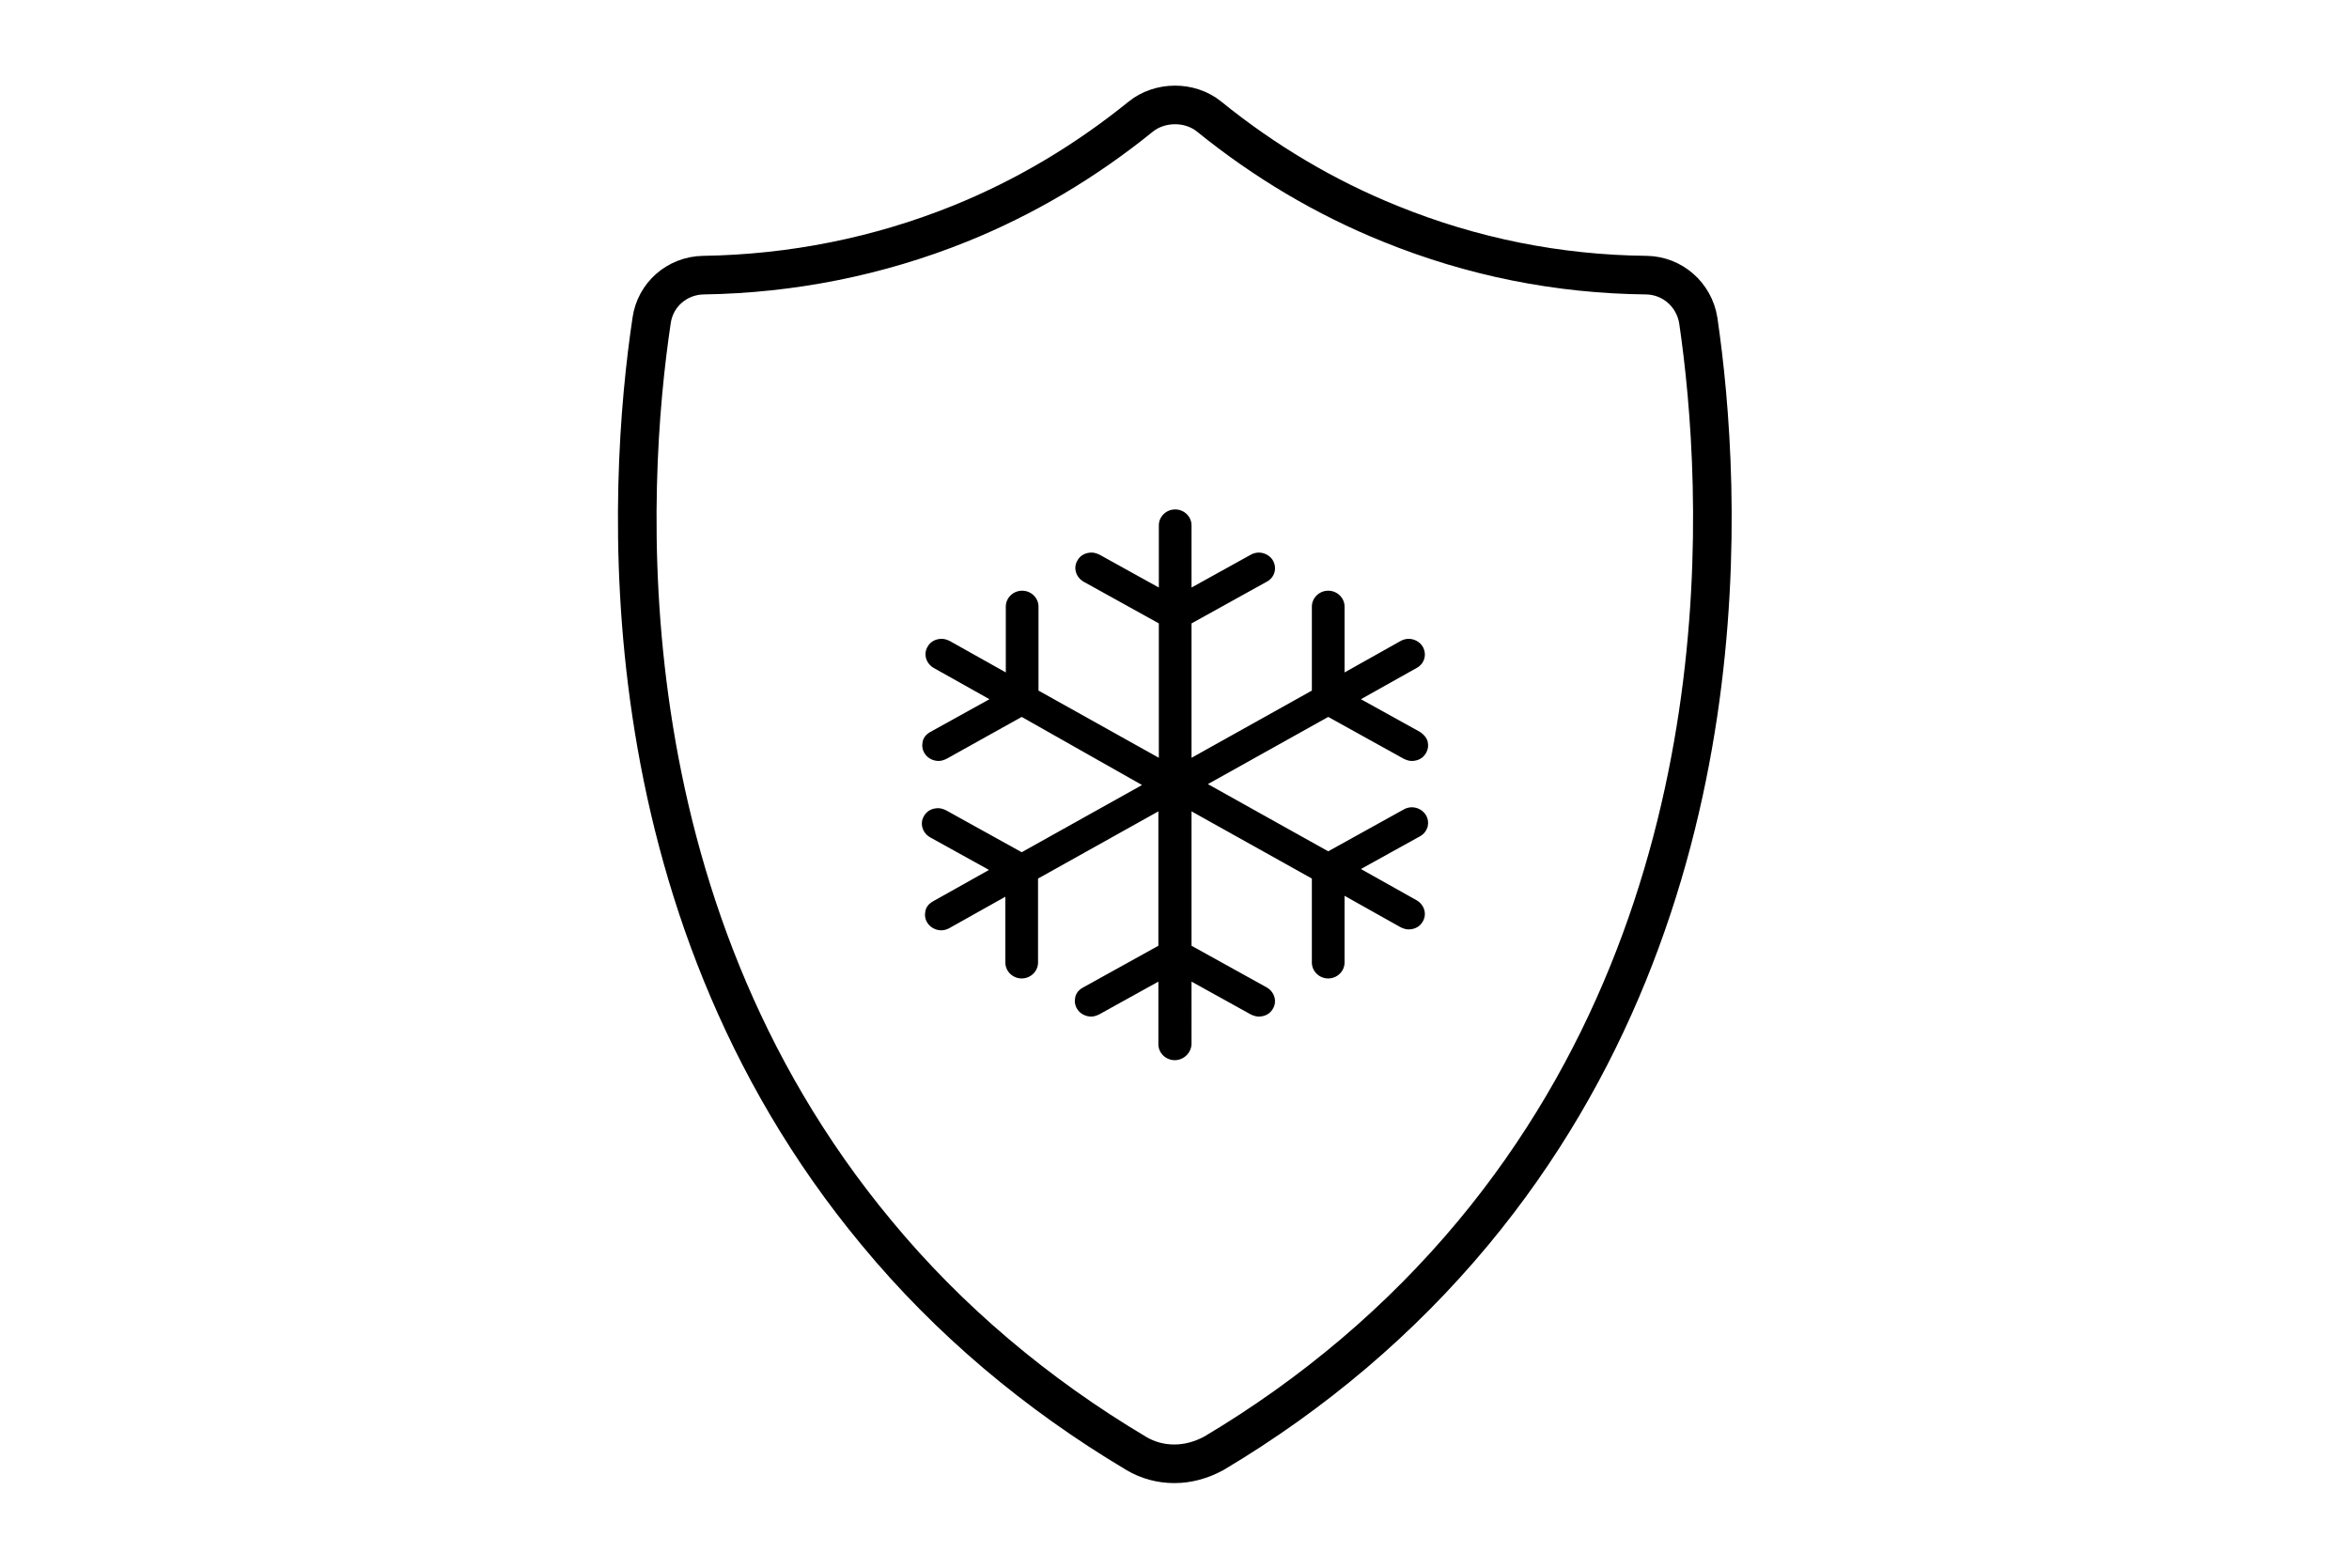
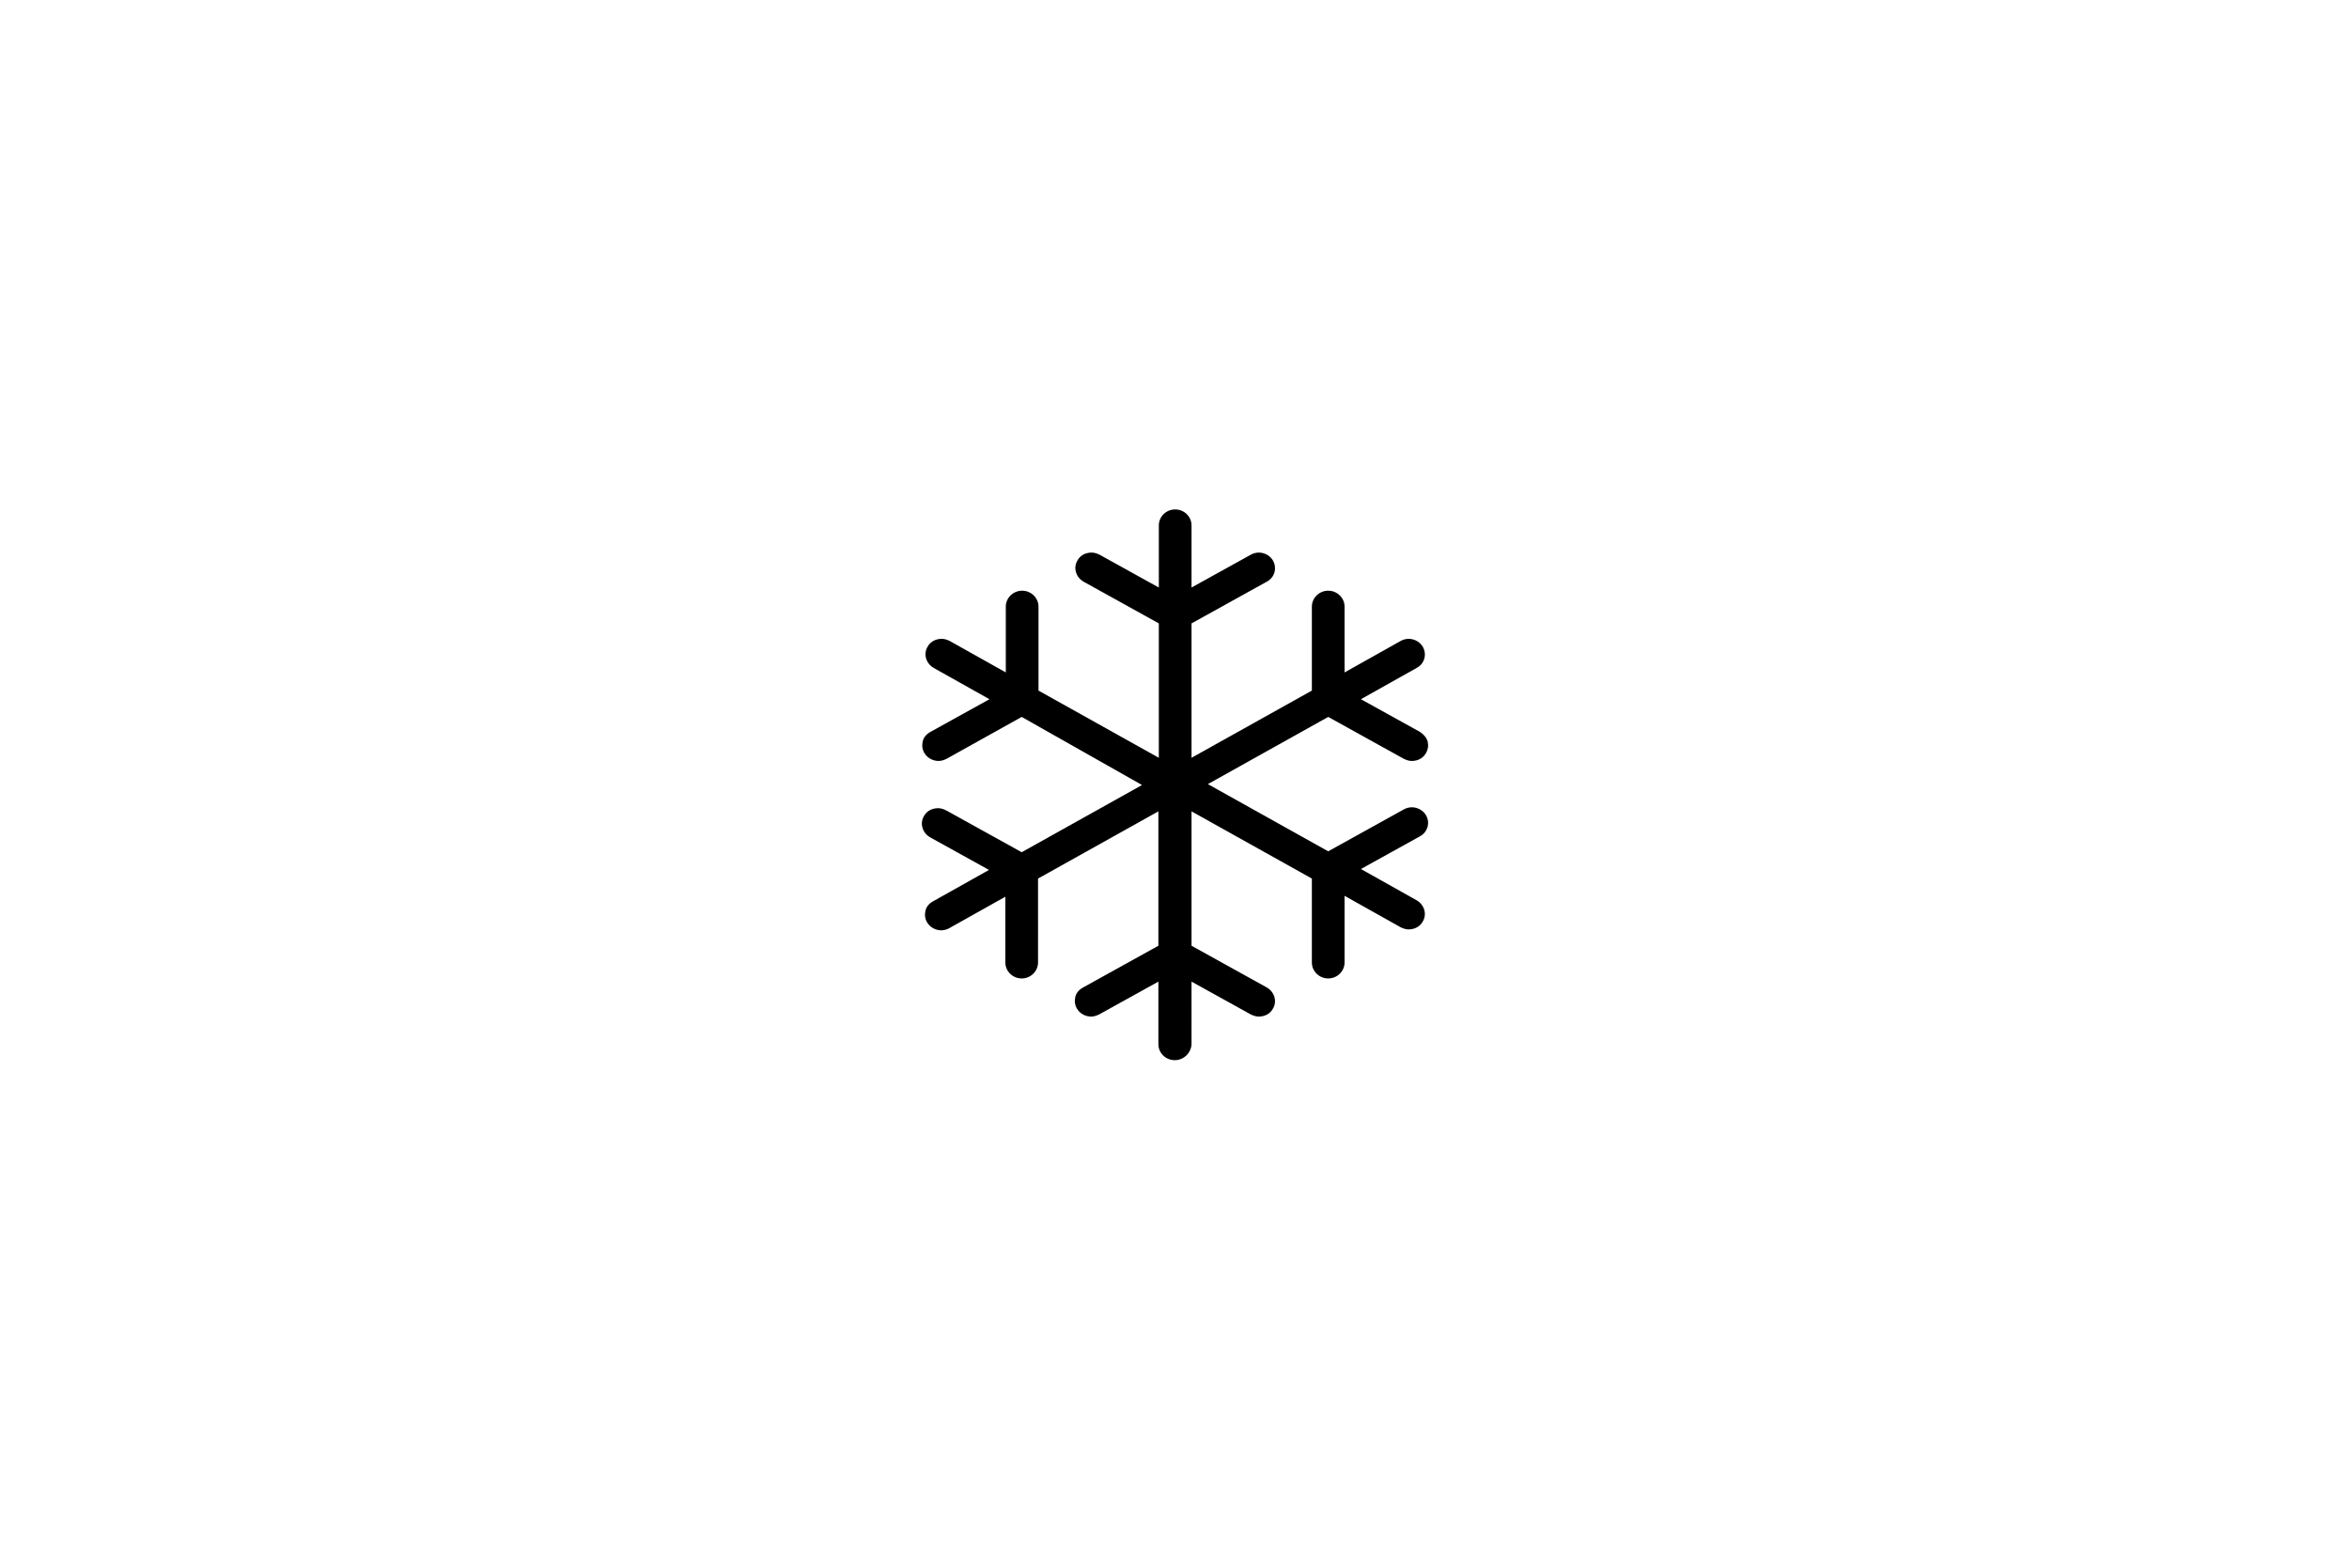
<svg xmlns="http://www.w3.org/2000/svg" version="1.1" id="Livello_1" x="0px" y="0px" viewBox="0 0 517.3 345.4" style="enable-background:new 0 0 517.3 345.4;" xml:space="preserve">
  <style type="text/css">
	.st0{fill:none;stroke:#000000;stroke-width:8.5;stroke-linecap:round;stroke-linejoin:round;stroke-miterlimit:10;}
</style>
-   <path class="st0" d="M258.6,322.4c-3,0-5.9-0.8-8.4-2.3l0,0c-22-13.1-41.3-29.4-57.1-48.5c-60.8-73.1-55-164.9-49.6-201  c0.8-5.7,5.6-9.9,11.4-10c19.5-0.3,38.5-4.1,56.4-11.3c14.4-5.8,27.8-13.8,39.9-23.6c4.2-3.4,10.8-3.5,15.1,0  c12.1,9.8,25.5,17.8,39.9,23.6c18,7.3,36.9,11.1,56.4,11.3c5.7,0.1,10.5,4.3,11.4,10c5.3,36.1,11.1,128-49.6,201  c-15.9,19.1-35.1,35.4-57.1,48.5C264.5,321.6,261.6,322.4,258.6,322.4z" />
  <g>
    <path d="M258.7,233.5c-2,0-3.6-1.6-3.6-3.5v-13.8l-13,7.2c-0.6,0.3-1.2,0.5-1.8,0.5c-1.3,0-2.5-0.7-3.1-1.7   c-0.5-0.8-0.6-1.7-0.4-2.6c0.2-0.9,0.8-1.6,1.7-2.1l16.6-9.2v-29.6l-26.5,14.8V212c0,1.9-1.6,3.5-3.6,3.5s-3.6-1.6-3.6-3.5v-14.5   l-12.3,6.9c-0.5,0.3-1.2,0.5-1.8,0.5c-1.3,0-2.5-0.7-3.1-1.7c-0.5-0.8-0.6-1.7-0.4-2.6c0.2-0.9,0.8-1.6,1.7-2.1l12.3-6.9l-13-7.2   c-1.7-1-2.3-3.1-1.3-4.7c0.6-1.1,1.8-1.7,3.1-1.7c0.6,0,1.2,0.2,1.8,0.5l16.6,9.2l26.5-14.8l-26.5-15l-16.5,9.2   c-0.6,0.3-1.2,0.5-1.8,0.5c-1.3,0-2.5-0.7-3.1-1.7c-0.5-0.8-0.6-1.7-0.4-2.6c0.2-0.9,0.8-1.6,1.7-2.1l13-7.2l-12.3-6.9   c-1.7-1-2.3-3.1-1.3-4.7c0.6-1.1,1.8-1.7,3.1-1.7c0.6,0,1.2,0.2,1.8,0.5l12.3,6.9v-14.5c0-1.9,1.6-3.5,3.6-3.5s3.6,1.6,3.6,3.5   v18.5l26.5,14.8v-29.6l-16.6-9.2c-1.7-1-2.3-3.1-1.3-4.7c0.6-1.1,1.8-1.7,3.1-1.7c0.6,0,1.2,0.2,1.8,0.5l13,7.2v-13.7   c0-1.9,1.6-3.5,3.6-3.5s3.6,1.6,3.6,3.5v13.7l13-7.2c0.5-0.3,1.2-0.5,1.8-0.5c1.3,0,2.5,0.7,3.1,1.7c1,1.7,0.4,3.8-1.3,4.7   l-16.6,9.2v29.6l26.5-14.8v-18.5c0-1.9,1.6-3.5,3.6-3.5s3.6,1.6,3.6,3.5v14.5l12.3-6.9c0.5-0.3,1.2-0.5,1.8-0.5   c1.3,0,2.5,0.7,3.1,1.7c1,1.7,0.4,3.8-1.3,4.7l-12.3,6.9l13,7.2c0.8,0.5,1.4,1.2,1.7,2.1c0.2,0.9,0.1,1.8-0.4,2.6   c-0.6,1.1-1.8,1.7-3.1,1.7c-0.6,0-1.2-0.2-1.8-0.5l-16.6-9.2L266,172.7l26.5,14.8l16.6-9.2c0.5-0.3,1.2-0.5,1.8-0.5   c1.3,0,2.5,0.7,3.1,1.7c0.5,0.8,0.6,1.7,0.4,2.6c-0.3,0.9-0.8,1.6-1.7,2.1l-13,7.2l12.3,6.9c1.7,1,2.3,3.1,1.3,4.7   c-0.6,1.1-1.8,1.7-3.1,1.7c-0.6,0-1.2-0.2-1.8-0.5l-12.3-6.9V212c0,1.9-1.6,3.5-3.6,3.5s-3.6-1.6-3.6-3.5v-18.5l-26.5-14.8v29.6   l16.6,9.2c1.7,1,2.3,3.1,1.3,4.7c-0.6,1.1-1.8,1.7-3.1,1.7c-0.6,0-1.2-0.2-1.8-0.5l-13-7.2V230   C262.3,231.9,260.7,233.5,258.7,233.5z" />
  </g>
</svg>